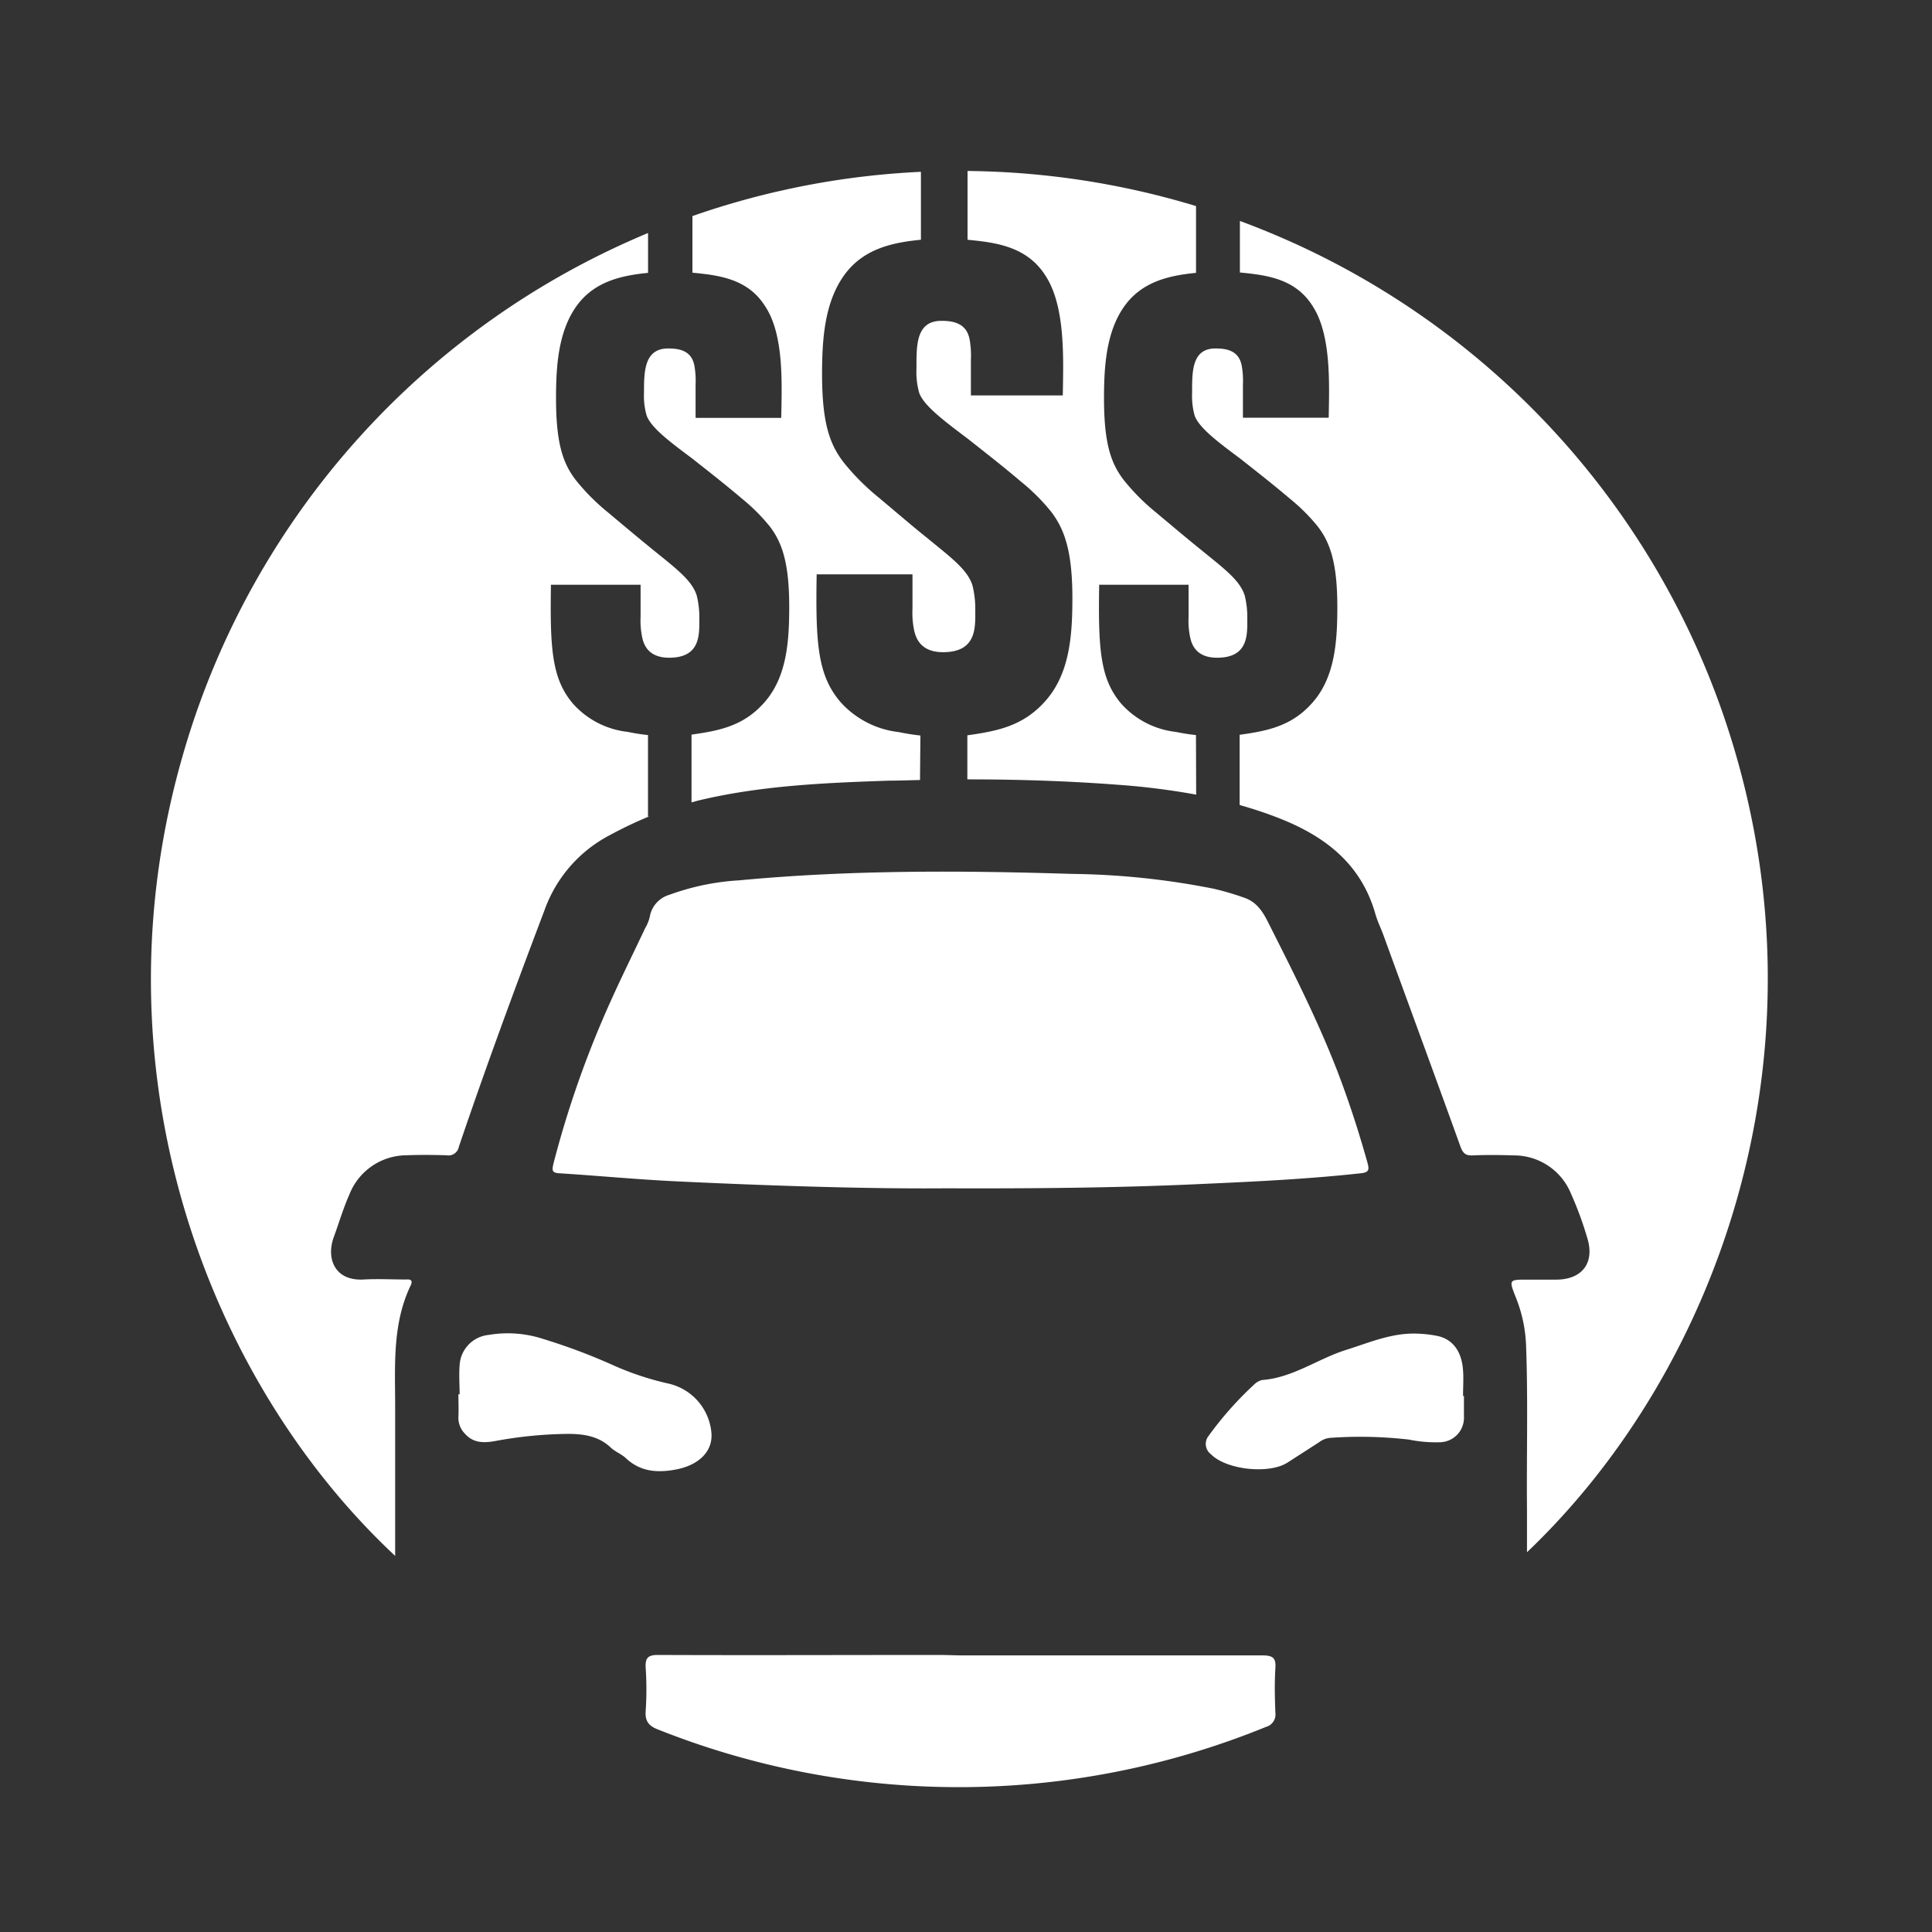
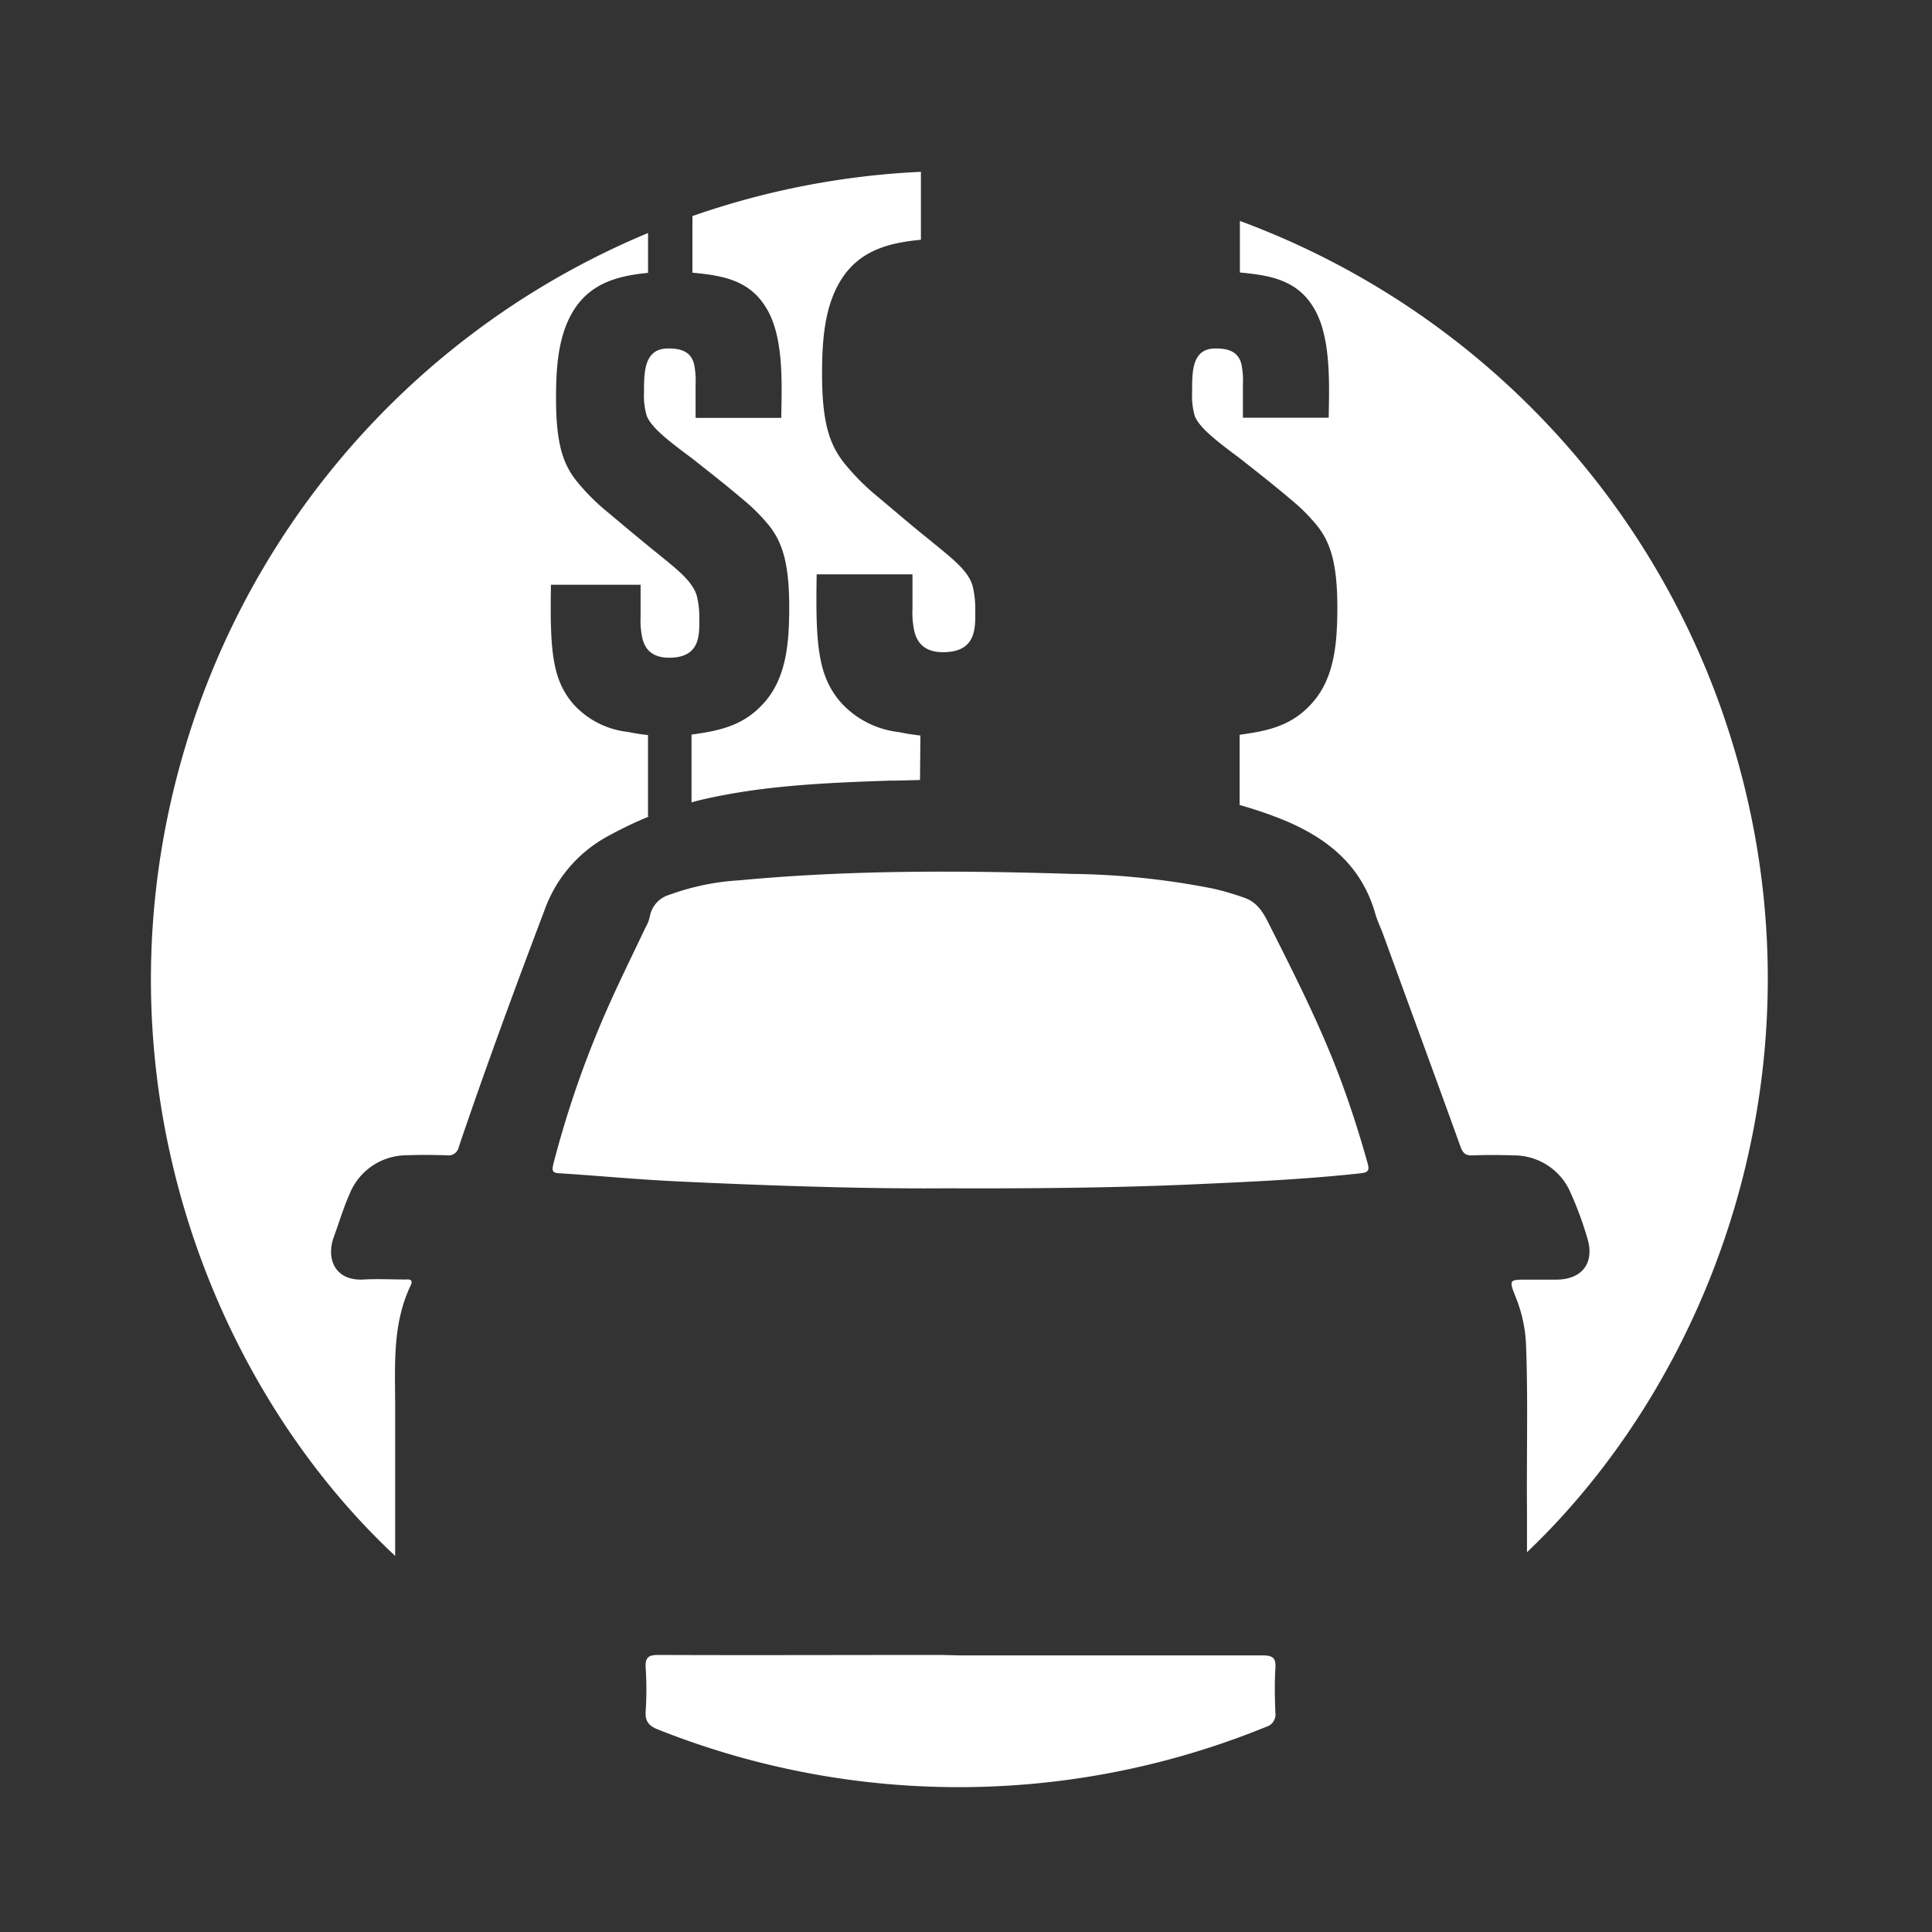
<svg xmlns="http://www.w3.org/2000/svg" id="Layer_1" data-name="Layer 1" viewBox="0 0 300 300">
  <rect x="0" y="0" width="300" height="300" fill="#333333" stroke="none" />
  <defs>
    <style>.cls-1{fill:#fff;}</style>
  </defs>
  <path class="cls-1" d="M146.88,184.52c-11.92.1-26.95-.37-42-1.09-6-.29-12.07-.87-18.11-1.25-1.19-.07-1-.65-.85-1.42a156.06,156.06,0,0,1,8.83-25.13c1.74-3.88,3.63-7.69,5.45-11.54a6.2,6.2,0,0,0,.69-1.7,4.31,4.31,0,0,1,3.06-3.45,37.87,37.87,0,0,1,10.81-2.24c17.23-1.63,34.5-1.54,51.77-1A119.23,119.23,0,0,1,188.45,138a42.89,42.89,0,0,1,4.82,1.42c1.78.63,2.74,2,3.6,3.71,4.1,8.14,8.25,16.27,11.42,24.85,1.53,4.14,2.87,8.35,4.06,12.6.27,1,.26,1.46-1,1.6-8,.88-16.1,1.28-24.17,1.64C174.78,184.41,162.39,184.57,146.88,184.52Z" />
  <path class="cls-1" d="M149.11,257.05c15.65,0,31.29,0,46.93,0,1.65,0,2.11.43,2,2-.14,2.29-.09,4.6,0,6.9a2,2,0,0,1-1.45,2.2,126.36,126.36,0,0,1-31.86,8.36,126.3,126.3,0,0,1-62.47-7.92c-1.43-.54-2.12-1.23-2-2.89a50.23,50.23,0,0,0,0-6.72c-.08-1.49.31-2,1.89-2,14.69.06,29.38,0,44.07,0Z" />
-   <path class="cls-1" d="M71.37,216.52c0-1.51-.12-3,0-4.53a5,5,0,0,1,4.48-4.7,17.73,17.73,0,0,1,8.46.61,93.56,93.56,0,0,1,10.52,3.92,45.29,45.29,0,0,0,8.87,3,8.6,8.6,0,0,1,6.75,7.49c.36,3-1.91,5.24-5.63,5.9-2.84.51-5.4.3-7.63-1.78-.68-.64-1.65-1-2.33-1.63-2-1.92-4.54-2.19-7.16-2.14a65.11,65.11,0,0,0-10.52,1.05c-1.78.34-3.59.51-5-1.1a3.52,3.52,0,0,1-1-2.58c.06-1.18,0-2.36,0-3.54Z" />
-   <path class="cls-1" d="M227.32,216.75c0,1.07,0,2.13,0,3.2a3.8,3.8,0,0,1-3.69,4,20.66,20.66,0,0,1-4.84-.41,65.88,65.88,0,0,0-12.24-.27,3.26,3.26,0,0,0-1.69.66l-4.94,3.18c-2.86,1.84-9.5,1.13-11.88-1.29a2,2,0,0,1-.35-2.88,53.12,53.12,0,0,1,7-7.9,2.7,2.7,0,0,1,1.28-.75c4.78-.35,8.63-3.28,13-4.66,3.67-1.15,7.24-2.73,11.21-2.54a18.89,18.89,0,0,1,3,.35c2.38.5,3.79,2.36,4,5.33.1,1.34,0,2.69,0,4Z" />
  <path class="cls-1" d="M100.62,126.8V114.14a29.5,29.5,0,0,1-3.12-.49A13.36,13.36,0,0,1,89,109.3c-3.29-3.86-3.61-8.41-3.45-18.5H99.47v5a12.39,12.39,0,0,0,.25,3.16c.32,1.59,1.31,3.17,4.19,3.17,4.92,0,4.68-3.66,4.68-6.13a13.9,13.9,0,0,0-.41-3.56c-.74-2.28-3-4-6.49-6.83-2.47-2-4.85-4-7.23-6a33.15,33.15,0,0,1-5-5c-2-2.57-3.12-5.63-3.12-12.75,0-4.95.33-10.29,3.12-14.25s7.15-4.84,11.17-5.24V36.18a125.24,125.24,0,0,0-71.94,80.05C13.88,166,32.15,214.31,61.36,241.6V218.44c0-6.37-.47-12.81,2.4-18.82.39-.81,0-1-.71-.94-2.19,0-4.38-.12-6.56,0-4.52.27-5.86-3.26-4.67-6.56.81-2.2,1.47-4.47,2.42-6.61a9.58,9.58,0,0,1,8.87-6.12c2.07-.08,4.15-.06,6.22,0a1.64,1.64,0,0,0,1.92-1.32c4.18-12.34,8.69-24.57,13.31-36.76a21.13,21.13,0,0,1,10-11.56,64.3,64.3,0,0,1,6.29-3Z" />
  <path class="cls-1" d="M142.92,114.21a33.79,33.79,0,0,1-3.34-.53,14.3,14.3,0,0,1-9.07-4.67c-3.53-4.13-3.88-9-3.7-19.83h14.88v5.31a13.38,13.38,0,0,0,.26,3.39c.36,1.7,1.41,3.39,4.49,3.39,5.29,0,5-3.92,5-6.57a15,15,0,0,0-.44-3.82c-.79-2.44-3.25-4.24-7-7.32-2.64-2.11-5.2-4.34-7.75-6.46A36.27,36.27,0,0,1,131,71.8c-2.12-2.76-3.35-6-3.35-13.68,0-5.3.35-11,3.35-15.27s7.66-5.2,12-5.62V26.68a125.09,125.09,0,0,0-35.48,6.87v8.79c4,.4,8.54.89,11.25,5.15,3,4.44,2.63,12.06,2.54,17.4h-13.3V59.75a13.2,13.2,0,0,0-.17-2.87c-.41-2.47-2.38-2.77-4.1-2.77C100,54.11,100,57.77,100,61a10.92,10.92,0,0,0,.42,3.56c.73,1.88,3.53,4,7.06,6.63,2.63,2.08,5.17,4.06,7.72,6.23a28.75,28.75,0,0,1,4.35,4.35c1.89,2.48,3,5.64,3,12.46,0,5.54-.41,11.08-4,15-3.21,3.56-7,4.25-11.17,4.84V124.6c.37-.1.74-.22,1.12-.31,9.7-2.32,19.63-2.73,29.55-3.07,1.61,0,3.21-.07,4.81-.1Z" />
  <path class="cls-1" d="M267.64,111.13a125.33,125.33,0,0,0-75.11-76.82v8c4,.4,8.54.89,11.25,5.15,2.95,4.44,2.63,12.06,2.54,17.4H193V59.75a13.2,13.2,0,0,0-.17-2.87c-.41-2.47-2.38-2.77-4.1-2.77-3.7,0-3.62,3.66-3.62,6.92a11.29,11.29,0,0,0,.41,3.56c.74,1.88,3.54,4,7.07,6.63,2.63,2.08,5.17,4.06,7.72,6.23a28.75,28.75,0,0,1,4.35,4.35c1.89,2.48,3,5.64,3,12.46,0,5.54-.41,11.08-4,15-3.21,3.56-7,4.25-11.17,4.84V125c1.9.54,3.79,1.15,5.66,1.87,7.38,2.81,13.17,7.1,15.43,15.09.31,1.08.81,2.09,1.2,3.14,4,11,8.06,22,12,32.94.36,1,.78,1.42,1.88,1.37,2.13-.09,4.27-.07,6.4,0a9.55,9.55,0,0,1,8.86,5.89,54.19,54.19,0,0,1,2.55,6.93c1.19,3.84-.77,6.44-4.77,6.47-1.51,0-3,0-4.54,0-2.83,0-2.88,0-1.8,2.72a22.06,22.06,0,0,1,1.6,7.34c.33,8.58.07,17.17.15,25.75,0,2.07,0,4.14,0,6.52C267.23,212.35,285.08,162,267.64,111.13Z" />
-   <path class="cls-1" d="M185.71,114.14a29.5,29.5,0,0,1-3.12-.49,13.36,13.36,0,0,1-8.46-4.35c-3.29-3.86-3.61-8.41-3.45-18.5h13.88v5a12.39,12.39,0,0,0,.25,3.16c.32,1.59,1.31,3.17,4.18,3.17,4.93,0,4.69-3.66,4.69-6.13a13.9,13.9,0,0,0-.41-3.56c-.74-2.28-3-4-6.49-6.83-2.47-2-4.85-4-7.23-6a33.15,33.15,0,0,1-5-5c-2-2.57-3.12-5.63-3.12-12.75,0-4.95.33-10.29,3.12-14.25s7.14-4.84,11.17-5.24V32a126.17,126.17,0,0,0-35.48-5.45V37.23c4.32.42,9.16,1,12.06,5.51,3.17,4.78,2.82,12.94,2.73,18.66H150.76V55.89a14.22,14.22,0,0,0-.18-3.07c-.44-2.65-2.55-3-4.4-3-4,0-3.87,3.92-3.87,7.42a11.79,11.79,0,0,0,.44,3.82c.79,2,3.78,4.24,7.57,7.1,2.82,2.23,5.55,4.35,8.28,6.68a30.44,30.44,0,0,1,4.66,4.67c2,2.65,3.26,6,3.26,13.36,0,5.93-.44,11.87-4.31,16.11-3.44,3.82-7.49,4.56-12,5.2v6.84c7.85,0,15.69.25,23.53.85a110.86,110.86,0,0,1,12,1.52Z" />
</svg>